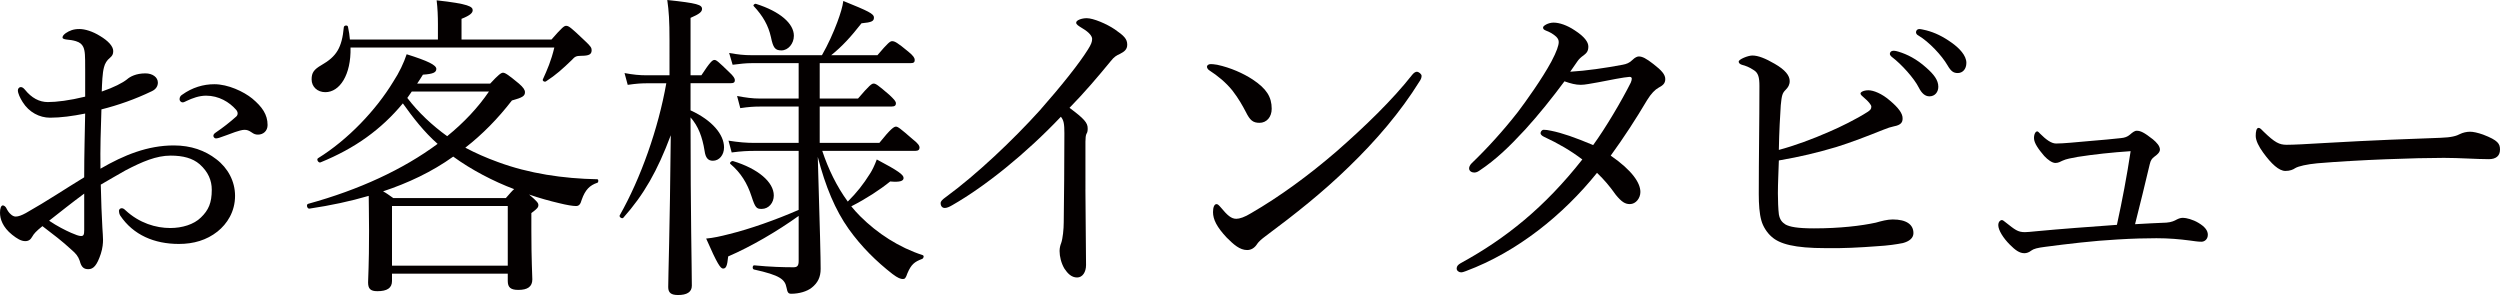
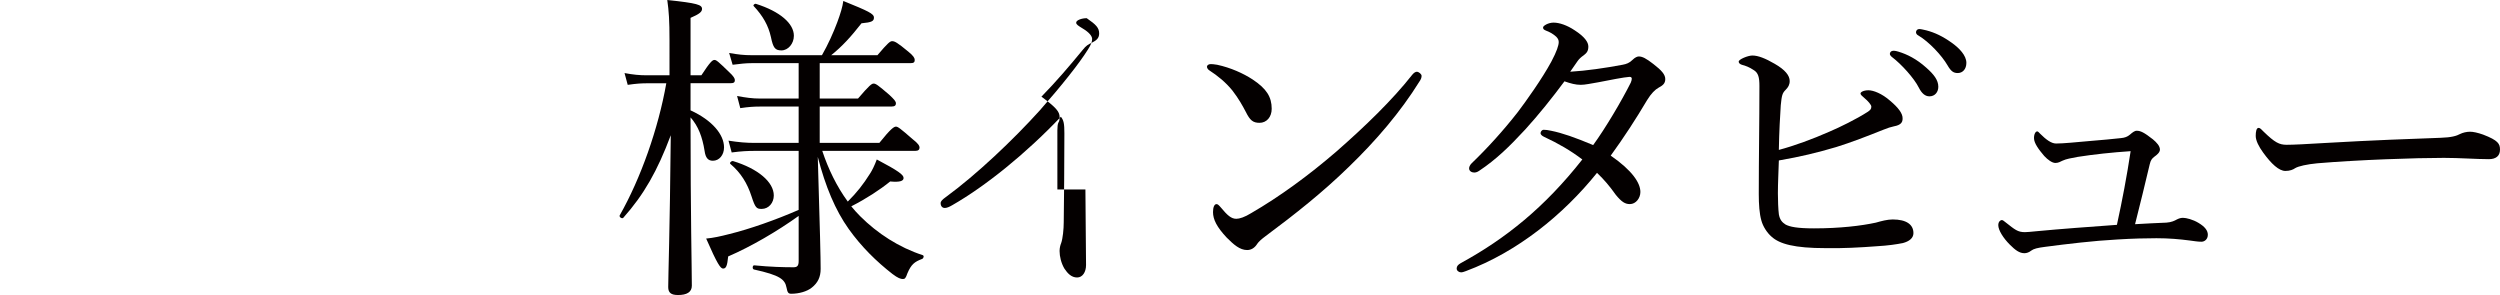
<svg xmlns="http://www.w3.org/2000/svg" version="1.1" id="レイヤー_1" x="0px" y="0px" width="157.647px" height="18.604px" viewBox="0 0 157.647 18.604" enable-background="new 0 0 157.647 18.604" xml:space="preserve">
  <g>
-     <path fill="#040000" d="M5.37,4.324c0-0.783,0-1.105-0.121-1.367c-0.081-0.16-0.201-0.281-0.462-0.361   C4.585,2.535,4.404,2.514,4.203,2.494c-0.161-0.02-0.261-0.061-0.261-0.121c0-0.08,0.04-0.16,0.201-0.281   C4.384,1.932,4.625,1.83,5.008,1.83c0.342,0,0.824,0.141,1.307,0.443C6.818,2.574,7.14,2.916,7.14,3.219   c0,0.201-0.061,0.301-0.201,0.422c-0.201,0.16-0.322,0.361-0.382,0.604C6.456,4.605,6.436,5.25,6.416,5.773   C7.18,5.512,7.723,5.23,8.004,5.008c0.201-0.18,0.583-0.381,1.166-0.381c0.443,0,0.785,0.24,0.785,0.582   c0,0.223-0.121,0.422-0.382,0.543C8.527,6.256,7.441,6.637,6.396,6.898c-0.041,1.207-0.081,2.475-0.061,3.74   c1.488-0.863,2.977-1.467,4.625-1.467c1.086,0,1.971,0.32,2.675,0.865c0.744,0.562,1.187,1.406,1.187,2.312   c0,1.004-0.503,1.77-1.106,2.252c-0.684,0.543-1.508,0.783-2.434,0.783c-1.548,0-2.876-0.562-3.7-1.789   c-0.061-0.1-0.081-0.221-0.081-0.301c0-0.102,0.101-0.162,0.161-0.162c0.081,0,0.141,0.021,0.242,0.121   c0.885,0.824,1.931,1.127,2.835,1.127c0.744,0,1.488-0.223,1.931-0.664c0.483-0.463,0.684-0.926,0.684-1.75   c0-0.584-0.222-1.127-0.765-1.609c-0.442-0.381-1.045-0.543-1.83-0.543c-0.905,0-1.79,0.383-2.835,0.926   c-0.523,0.301-1.066,0.604-1.569,0.904c0.02,1.006,0.061,2.012,0.101,2.715c0.02,0.242,0.041,0.664,0.041,0.766   c0,0.201-0.021,0.521-0.141,0.885c-0.241,0.723-0.462,0.965-0.784,0.965c-0.282,0-0.442-0.121-0.543-0.523   c-0.101-0.301-0.262-0.482-0.523-0.703c-0.583-0.543-1.146-0.965-1.83-1.488c-0.402,0.322-0.543,0.482-0.644,0.664   c-0.101,0.18-0.221,0.281-0.442,0.281c-0.262,0-0.523-0.162-0.825-0.402C0.161,14.32,0,13.797,0,13.414   c0-0.26,0.061-0.461,0.181-0.461c0.08,0,0.161,0.08,0.201,0.141c0.101,0.201,0.181,0.32,0.301,0.422   c0.081,0.08,0.201,0.141,0.302,0.141c0.181,0,0.382-0.08,0.644-0.221c1.388-0.785,2.454-1.51,3.68-2.254   c0-1.527,0.041-2.754,0.061-4.021C4.585,7.32,3.821,7.422,3.157,7.422c-0.664,0-1.327-0.342-1.729-0.986   c-0.161-0.26-0.301-0.543-0.301-0.744c0-0.1,0.08-0.201,0.181-0.201c0.081,0,0.161,0.041,0.262,0.162   c0.422,0.523,0.905,0.783,1.448,0.783s1.368-0.1,2.353-0.342V4.324z M5.309,12.209c-0.764,0.562-1.568,1.205-2.212,1.709   c0.503,0.342,1.025,0.604,1.388,0.764c0.281,0.121,0.482,0.201,0.624,0.201c0.161,0,0.201-0.08,0.201-0.383V12.209z M15.908,6.215   c0.624,0.523,0.965,1.006,0.965,1.67c0,0.381-0.281,0.604-0.603,0.604c-0.161,0-0.262-0.041-0.402-0.141   c-0.181-0.121-0.282-0.162-0.462-0.162c-0.141,0-0.402,0.08-0.583,0.141c-0.402,0.141-0.684,0.262-1.005,0.363   c-0.081,0.02-0.141,0.039-0.201,0.039c-0.081,0-0.161-0.08-0.161-0.16s0.041-0.141,0.161-0.221   c0.422-0.283,0.885-0.645,1.287-1.006c0.06-0.061,0.081-0.121,0.081-0.201c0-0.061-0.041-0.162-0.101-0.223   c-0.422-0.482-1.086-0.885-1.891-0.885c-0.442,0-0.865,0.162-1.207,0.322c-0.081,0.041-0.201,0.102-0.262,0.102   c-0.1,0-0.201-0.082-0.201-0.201c0-0.121,0.06-0.223,0.161-0.281c0.644-0.463,1.348-0.664,2.031-0.664   C14.379,5.311,15.365,5.773,15.908,6.215z" />
-     <path fill="#040000" d="M24.719,17.719c0,0.441-0.302,0.643-0.925,0.643c-0.442,0-0.583-0.16-0.583-0.562   c0-0.361,0.061-0.965,0.061-3.238c0-1.045-0.021-1.668-0.021-2.211c-1.166,0.342-2.393,0.604-3.74,0.805   c-0.141,0.02-0.222-0.262-0.081-0.303c3.218-0.885,5.993-2.172,8.165-3.781c-0.845-0.744-1.548-1.648-2.192-2.553   c-1.368,1.648-3.017,2.834-5.189,3.719c-0.121,0.061-0.282-0.18-0.161-0.26c1.89-1.168,3.66-3.037,4.746-4.828   c0.382-0.582,0.664-1.186,0.845-1.729c1.347,0.422,1.87,0.684,1.87,0.924c0,0.223-0.201,0.322-0.845,0.363   c-0.121,0.201-0.241,0.381-0.362,0.562h4.605c0.503-0.543,0.684-0.684,0.804-0.684c0.121,0,0.282,0.08,1.006,0.684   c0.281,0.242,0.382,0.402,0.382,0.543c0,0.242-0.161,0.342-0.824,0.523c-0.885,1.146-1.851,2.131-2.937,2.977   c0.644,0.342,1.328,0.643,2.051,0.904c1.951,0.725,4.123,1.047,6.275,1.086c0.081,0,0.081,0.201,0,0.221   c-0.483,0.162-0.764,0.443-0.985,1.066c-0.081,0.303-0.181,0.402-0.362,0.402c-0.201,0-0.583-0.061-1.066-0.182   c-0.603-0.141-1.247-0.32-1.89-0.543c0.523,0.443,0.583,0.543,0.583,0.664c0,0.141-0.06,0.223-0.442,0.504V14.5   c0,1.951,0.061,2.857,0.061,3.117c0,0.463-0.302,0.664-0.885,0.664c-0.482,0-0.664-0.16-0.664-0.562v-0.463h-7.3V17.719z    M22.104,2.998c0.04,1.729-0.684,2.814-1.589,2.814c-0.503,0-0.865-0.342-0.865-0.805c0-0.422,0.141-0.623,0.624-0.904   c0.945-0.543,1.287-1.086,1.408-2.393c0.02-0.121,0.241-0.141,0.261-0.021c0.061,0.281,0.101,0.543,0.121,0.805h5.551V1.529   c0-0.502-0.02-1.006-0.081-1.508c2.031,0.221,2.273,0.402,2.273,0.623c0,0.16-0.141,0.322-0.704,0.543v1.307h5.671   c0.684-0.783,0.804-0.865,0.925-0.865c0.161,0,0.281,0.082,1.207,0.967c0.342,0.32,0.402,0.422,0.402,0.562   c0,0.262-0.141,0.361-0.664,0.361c-0.322,0-0.402,0.061-0.583,0.262c-0.583,0.562-1.005,0.945-1.629,1.348   c-0.081,0.061-0.242-0.02-0.201-0.121c0.281-0.623,0.523-1.166,0.724-2.01H22.104z M31.898,12.49   c0.261-0.303,0.422-0.482,0.523-0.564c-1.287-0.482-2.715-1.227-3.841-2.051c-1.347,0.965-2.856,1.67-4.424,2.191   c0.201,0.102,0.382,0.242,0.644,0.424H31.898z M32.019,12.992h-7.3v3.762h7.3V12.992z M25.684,6.176   c0.704,0.924,1.569,1.729,2.514,2.412c1.066-0.865,1.951-1.811,2.634-2.814h-4.867L25.684,6.176z" />
    <path fill="#040000" d="M43.545,6.959c1.368,0.623,2.112,1.529,2.112,2.334c0,0.482-0.302,0.844-0.704,0.844   c-0.302,0-0.462-0.182-0.523-0.623c-0.141-0.885-0.402-1.568-0.885-2.111v0.281c0,5.871,0.081,9.271,0.081,10.336   c0,0.402-0.322,0.584-0.865,0.584c-0.442,0-0.624-0.141-0.624-0.502c0-0.686,0.101-3.48,0.161-9.574   c-0.845,2.252-1.689,3.74-2.997,5.209c-0.081,0.08-0.282-0.061-0.221-0.16c1.327-2.334,2.433-5.471,2.936-8.326H40.85   c-0.402,0-0.724,0.02-1.267,0.1l-0.201-0.744c0.543,0.102,0.945,0.141,1.408,0.141h1.428V2.574c0-1.287-0.041-1.869-0.141-2.574   c1.911,0.201,2.192,0.303,2.192,0.564c0,0.18-0.161,0.32-0.724,0.562v3.619h0.684c0.563-0.863,0.704-0.965,0.824-0.965   s0.241,0.102,0.945,0.785c0.241,0.221,0.342,0.381,0.342,0.482c0,0.141-0.06,0.201-0.281,0.201h-2.514V6.959z M51.69,6.215h2.414   c0.724-0.844,0.865-0.945,0.985-0.945c0.141,0,0.281,0.102,0.985,0.705c0.322,0.301,0.422,0.422,0.422,0.543   c0,0.119-0.061,0.201-0.282,0.201H51.69V9.01h3.761c0.724-0.904,0.925-1.025,1.046-1.025s0.261,0.102,1.046,0.785   c0.362,0.281,0.442,0.422,0.442,0.543s-0.081,0.201-0.262,0.201h-5.872c0.382,1.146,0.905,2.232,1.609,3.197   c0.583-0.584,0.965-1.066,1.408-1.77c0.121-0.182,0.281-0.504,0.422-0.885c1.367,0.723,1.689,0.965,1.689,1.166   c0,0.182-0.201,0.281-0.845,0.221c-0.644,0.523-1.508,1.086-2.453,1.568c0.181,0.223,0.362,0.424,0.563,0.625   c1.086,1.086,2.454,1.971,3.942,2.453c0.101,0.039,0.06,0.201-0.041,0.24c-0.482,0.182-0.684,0.342-0.925,0.906   c-0.101,0.301-0.161,0.361-0.282,0.361c-0.141,0-0.322-0.061-0.664-0.322c-1.006-0.783-1.951-1.709-2.755-2.834   c-0.845-1.188-1.468-2.676-1.951-4.547c0.141,4.768,0.181,6.336,0.181,7.061c0,0.521-0.181,0.885-0.563,1.186   c-0.301,0.242-0.804,0.383-1.287,0.383c-0.181,0-0.241-0.061-0.301-0.383c-0.101-0.523-0.402-0.783-2.052-1.146   c-0.121-0.02-0.1-0.281,0.021-0.262c1.025,0.102,1.87,0.121,2.474,0.121c0.241,0,0.322-0.1,0.322-0.402v-2.836   c-1.348,0.967-2.997,1.932-4.445,2.555c-0.06,0.623-0.141,0.764-0.322,0.764c-0.161,0-0.362-0.281-1.066-1.891   c0.442-0.039,0.905-0.141,1.448-0.281c1.307-0.32,2.956-0.904,4.384-1.527V9.514h-2.715c-0.502,0-0.905,0.02-1.508,0.1   l-0.201-0.744c0.664,0.102,1.106,0.141,1.669,0.141h2.755V6.719h-2.394c-0.422,0-0.744,0.02-1.287,0.1l-0.201-0.764   c0.563,0.1,0.945,0.16,1.468,0.16h2.414V3.982h-2.937c-0.422,0-0.724,0.041-1.227,0.102L45.979,3.34   c0.563,0.1,0.925,0.141,1.428,0.141h4.424c0.382-0.664,0.724-1.428,0.965-2.072c0.201-0.543,0.342-1.006,0.382-1.348   c1.589,0.645,1.931,0.805,1.931,1.047c0,0.221-0.121,0.301-0.784,0.361c-0.664,0.846-1.207,1.447-1.911,2.012h2.916   c0.664-0.785,0.804-0.885,0.925-0.885c0.161,0,0.322,0.08,1.025,0.662c0.322,0.262,0.402,0.402,0.402,0.523   c0,0.141-0.061,0.201-0.262,0.201H51.69V6.215z M47.386,12.369c-0.262-0.805-0.664-1.469-1.327-2.031   c-0.081-0.061,0.06-0.201,0.161-0.182c1.589,0.482,2.574,1.328,2.574,2.172c0,0.463-0.322,0.846-0.764,0.846   C47.708,13.174,47.627,13.113,47.386,12.369z M48.613,2.334c-0.161-0.725-0.502-1.328-1.086-1.951   c-0.06-0.061,0.061-0.16,0.141-0.141c1.528,0.482,2.393,1.246,2.393,2.012c0,0.502-0.362,0.924-0.784,0.924   C48.875,3.178,48.754,3.018,48.613,2.334z" />
-     <path fill="#040000" d="M68.445,11.947c0,1.488,0.04,3.379,0.04,4.766c0,0.443-0.221,0.785-0.563,0.785   c-0.362,0-0.603-0.262-0.804-0.564c-0.201-0.342-0.302-0.764-0.302-1.105c0-0.221,0.06-0.402,0.101-0.502   c0.101-0.283,0.161-0.885,0.161-1.309c0.02-1.689,0.041-3.498,0.041-5.611c0-0.602-0.041-0.824-0.221-1.045   c-2.212,2.332-4.767,4.385-6.838,5.57c-0.201,0.121-0.362,0.182-0.483,0.182c-0.161,0-0.261-0.121-0.261-0.303   c0-0.119,0.101-0.221,0.322-0.381c1.931-1.408,4.264-3.621,5.933-5.471c1.328-1.508,2.474-2.936,3.037-3.842   c0.201-0.32,0.261-0.482,0.261-0.662c0-0.162-0.161-0.402-0.604-0.664c-0.261-0.162-0.402-0.242-0.402-0.363   c0-0.16,0.362-0.281,0.664-0.281c0.422,0,1.267,0.363,1.77,0.705c0.583,0.402,0.785,0.604,0.785,0.965   c0,0.301-0.181,0.441-0.463,0.584c-0.221,0.1-0.362,0.18-0.583,0.461c-0.845,1.027-1.629,1.951-2.594,2.938   c0.925,0.684,1.146,0.945,1.146,1.287c0,0.119,0,0.24-0.08,0.361c-0.041,0.08-0.061,0.262-0.061,0.482V11.947z" />
+     <path fill="#040000" d="M68.445,11.947c0,1.488,0.04,3.379,0.04,4.766c0,0.443-0.221,0.785-0.563,0.785   c-0.362,0-0.603-0.262-0.804-0.564c-0.201-0.342-0.302-0.764-0.302-1.105c0-0.221,0.06-0.402,0.101-0.502   c0.101-0.283,0.161-0.885,0.161-1.309c0.02-1.689,0.041-3.498,0.041-5.611c0-0.602-0.041-0.824-0.221-1.045   c-2.212,2.332-4.767,4.385-6.838,5.57c-0.201,0.121-0.362,0.182-0.483,0.182c-0.161,0-0.261-0.121-0.261-0.303   c0-0.119,0.101-0.221,0.322-0.381c1.931-1.408,4.264-3.621,5.933-5.471c1.328-1.508,2.474-2.936,3.037-3.842   c0.201-0.32,0.261-0.482,0.261-0.662c0-0.162-0.161-0.402-0.604-0.664c-0.261-0.162-0.402-0.242-0.402-0.363   c0-0.16,0.362-0.281,0.664-0.281c0.583,0.402,0.785,0.604,0.785,0.965   c0,0.301-0.181,0.441-0.463,0.584c-0.221,0.1-0.362,0.18-0.583,0.461c-0.845,1.027-1.629,1.951-2.594,2.938   c0.925,0.684,1.146,0.945,1.146,1.287c0,0.119,0,0.24-0.08,0.361c-0.041,0.08-0.061,0.262-0.061,0.482V11.947z" />
    <path fill="#040000" d="M76.752,4.084c0.845,0.18,1.649,0.543,2.232,0.924c0.885,0.584,1.208,1.107,1.208,1.852   c0,0.521-0.322,0.885-0.766,0.885c-0.421,0-0.603-0.162-0.864-0.684c-0.201-0.383-0.442-0.826-0.844-1.348   c-0.422-0.523-0.945-0.945-1.448-1.268c-0.101-0.061-0.161-0.16-0.161-0.242c0-0.08,0.101-0.16,0.222-0.16   C76.411,4.043,76.531,4.043,76.752,4.084z M89.644,4.787c0,0.102-0.04,0.221-0.141,0.361c-1.187,1.912-2.734,3.721-4.465,5.391   c-1.629,1.588-3.358,2.957-5.248,4.363c-0.222,0.162-0.423,0.342-0.503,0.463c-0.161,0.262-0.382,0.402-0.644,0.402   c-0.462,0-0.845-0.342-1.287-0.783c-0.624-0.664-0.865-1.146-0.865-1.609c0-0.303,0.081-0.504,0.221-0.504   c0.081,0,0.141,0.061,0.282,0.223c0.402,0.482,0.644,0.703,0.965,0.703c0.201,0,0.523-0.1,0.945-0.361   c1.77-1.025,3.62-2.373,5.37-3.883c1.811-1.588,3.52-3.236,4.786-4.846c0.101-0.121,0.201-0.182,0.282-0.182   C89.463,4.525,89.644,4.666,89.644,4.787z" />
    <path fill="#040000" d="M102.315,4.084c0.242-0.041,0.443-0.121,0.623-0.303c0.162-0.16,0.303-0.221,0.402-0.221   c0.223,0,0.463,0.121,0.926,0.482c0.523,0.402,0.744,0.664,0.744,0.945s-0.16,0.402-0.422,0.543   c-0.221,0.121-0.463,0.361-0.725,0.785c-0.703,1.186-1.447,2.332-2.293,3.498c1.367,0.945,1.871,1.73,1.871,2.293   c0,0.383-0.281,0.764-0.664,0.764c-0.301,0-0.523-0.141-0.885-0.582c-0.402-0.564-0.725-0.945-1.186-1.389   c-2.133,2.654-5.029,4.988-8.267,6.195c-0.101,0.039-0.222,0.08-0.302,0.08c-0.141,0-0.281-0.102-0.281-0.242   s0.08-0.24,0.262-0.342c2.835-1.549,5.289-3.52,7.662-6.535c-0.744-0.564-1.508-1.006-2.414-1.428   c-0.141-0.061-0.221-0.162-0.221-0.223c0-0.1,0.08-0.221,0.201-0.221c0.1,0,0.301,0.02,0.463,0.061   c0.703,0.141,1.508,0.422,2.654,0.904c0.764-1.045,1.811-2.814,2.373-3.941c0.041-0.1,0.061-0.18,0.061-0.24   s-0.02-0.121-0.141-0.121c-0.342,0.02-1.248,0.201-1.971,0.342c-0.482,0.08-0.824,0.16-1.107,0.16c-0.32,0-0.623-0.08-1.025-0.221   c-0.744,1.006-1.629,2.111-2.473,3.037c-1.006,1.086-1.83,1.891-2.916,2.613c-0.121,0.082-0.222,0.102-0.303,0.102   c-0.141,0-0.321-0.08-0.321-0.262c0-0.08,0.04-0.201,0.161-0.322c0.984-0.945,1.99-2.051,2.916-3.236   c0.502-0.664,1.527-2.092,2.111-3.178c0.342-0.645,0.463-1.025,0.463-1.227c0-0.121-0.041-0.223-0.16-0.342   c-0.201-0.182-0.424-0.303-0.645-0.383c-0.141-0.061-0.182-0.102-0.182-0.201c0-0.102,0.322-0.303,0.664-0.303   c0.361,0,0.846,0.162,1.328,0.484c0.623,0.402,0.863,0.744,0.863,1.025s-0.1,0.402-0.281,0.543   c-0.201,0.141-0.301,0.24-0.402,0.381c-0.141,0.201-0.301,0.424-0.461,0.664C100.022,4.465,101.251,4.285,102.315,4.084z" />
    <path fill="#040000" d="M112.112,12.188c0,0.402,0.02,1.025,0.061,1.328c0.061,0.342,0.201,0.502,0.422,0.643   c0.262,0.141,0.725,0.242,1.791,0.242c1.629,0,2.977-0.16,3.9-0.361c0.363-0.102,0.725-0.201,1.066-0.201   c0.865,0,1.307,0.32,1.307,0.863c0,0.322-0.281,0.523-0.664,0.625c-0.402,0.08-0.924,0.16-1.648,0.201   c-1.045,0.08-2.191,0.141-3.238,0.119c-1.951,0-2.895-0.262-3.398-0.723c-0.281-0.242-0.543-0.645-0.643-1.025   c-0.121-0.424-0.162-1.006-0.162-1.67c0-2.273,0.041-4.525,0.041-6.797c0-0.543-0.061-0.846-0.383-1.027   c-0.24-0.16-0.482-0.26-0.725-0.32c-0.119-0.041-0.199-0.102-0.199-0.201c0-0.141,0.582-0.383,0.863-0.383   c0.363,0,0.824,0.182,1.408,0.523c0.664,0.381,0.945,0.744,0.945,1.086c0,0.24-0.1,0.402-0.262,0.562   c-0.201,0.201-0.24,0.342-0.301,0.965c-0.041,0.625-0.102,1.67-0.121,2.816c0.984-0.262,2.131-0.684,3.178-1.146   c0.664-0.281,1.729-0.805,2.412-1.246c0.182-0.121,0.242-0.182,0.242-0.342c0-0.102-0.201-0.344-0.443-0.543   c-0.141-0.121-0.24-0.201-0.24-0.283c0-0.08,0.182-0.201,0.502-0.201c0.303,0,0.846,0.201,1.369,0.664   c0.502,0.422,0.803,0.805,0.783,1.127c0,0.221-0.1,0.402-0.543,0.482c-0.201,0.041-0.383,0.1-0.684,0.221   c-1.006,0.402-1.99,0.785-2.957,1.086c-1.227,0.363-2.232,0.604-3.619,0.846C112.153,10.82,112.112,11.545,112.112,12.188z    M119.714,3.258c0.543,0.162,1.146,0.463,1.75,1.006c0.482,0.424,0.764,0.785,0.764,1.207c0,0.322-0.201,0.604-0.562,0.604   c-0.262,0-0.482-0.182-0.664-0.543c-0.301-0.604-1.105-1.488-1.689-1.93c-0.08-0.061-0.141-0.143-0.141-0.201   c0-0.102,0.08-0.201,0.221-0.201C119.513,3.199,119.653,3.238,119.714,3.258z M121.464,1.912c0.543,0.141,1.047,0.381,1.609,0.783   c0.482,0.342,0.924,0.805,0.924,1.268c0,0.402-0.24,0.643-0.543,0.643c-0.26,0-0.422-0.1-0.643-0.482   c-0.361-0.623-1.166-1.488-1.85-1.891c-0.082-0.039-0.141-0.119-0.141-0.201c0-0.1,0.08-0.201,0.201-0.201   C121.122,1.83,121.282,1.871,121.464,1.912z" />
    <path fill="#040000" d="M136.608,14.039c0.322-0.021,0.523-0.121,0.664-0.201c0.121-0.061,0.242-0.102,0.383-0.102   c0.201,0,0.623,0.102,0.984,0.322c0.402,0.24,0.584,0.482,0.584,0.744c0,0.281-0.201,0.441-0.402,0.441   c-0.242,0-0.441-0.039-0.764-0.08c-0.623-0.08-1.287-0.141-2.072-0.141c-0.643,0-1.508,0.02-2.473,0.08   c-1.51,0.082-3.158,0.281-4.545,0.463c-0.484,0.061-0.725,0.121-0.885,0.242c-0.121,0.1-0.283,0.16-0.424,0.16   c-0.32,0-0.582-0.201-0.924-0.543c-0.402-0.402-0.725-0.904-0.725-1.227c0-0.221,0.141-0.322,0.221-0.322   c0.061,0,0.141,0.061,0.262,0.162c0.562,0.441,0.744,0.602,1.188,0.602c0.141,0,0.342-0.02,0.744-0.059   c1.467-0.141,3.418-0.283,5.066-0.402c0.342-1.568,0.625-3.057,0.865-4.646c-1.186,0.08-2.312,0.201-3.338,0.361   c-0.422,0.082-0.705,0.121-0.965,0.242c-0.121,0.061-0.262,0.141-0.443,0.141c-0.201,0-0.482-0.201-0.703-0.441   c-0.342-0.402-0.645-0.805-0.645-1.127c0-0.262,0.102-0.422,0.201-0.422c0.061,0,0.102,0.061,0.182,0.141   c0.361,0.361,0.703,0.623,1.006,0.623c0.461,0,1.246-0.08,2.15-0.16c0.766-0.061,1.389-0.121,1.951-0.182   c0.221-0.02,0.402-0.08,0.564-0.221c0.141-0.121,0.281-0.242,0.422-0.242c0.24,0,0.463,0.102,1.025,0.543   c0.24,0.201,0.441,0.422,0.441,0.645c0,0.18-0.201,0.342-0.342,0.441c-0.16,0.121-0.24,0.221-0.301,0.482   c-0.281,1.188-0.623,2.596-0.926,3.781C135.343,14.098,136.046,14.059,136.608,14.039z" />
    <path fill="#040000" d="M144.114,10.779c-0.402,0-0.885-0.441-1.408-1.166c-0.262-0.361-0.463-0.744-0.463-1.045   c0-0.262,0.041-0.504,0.182-0.504c0.1,0,0.18,0.102,0.32,0.242c0.705,0.684,0.986,0.824,1.449,0.824   c0.422,0,1.186-0.039,2.555-0.121c2.734-0.16,5.449-0.26,7.158-0.32c0.684-0.021,1.006-0.121,1.227-0.242   c0.162-0.08,0.402-0.141,0.625-0.141c0.199,0,0.482,0.061,0.824,0.182c0.945,0.361,1.064,0.582,1.064,0.945   c0,0.402-0.26,0.604-0.703,0.604c-0.764,0-1.85-0.082-2.836-0.082c-1.789,0-5.35,0.121-7.984,0.342   c-0.643,0.061-1.186,0.182-1.387,0.303C144.597,10.699,144.396,10.779,144.114,10.779z" />
  </g>
</svg>